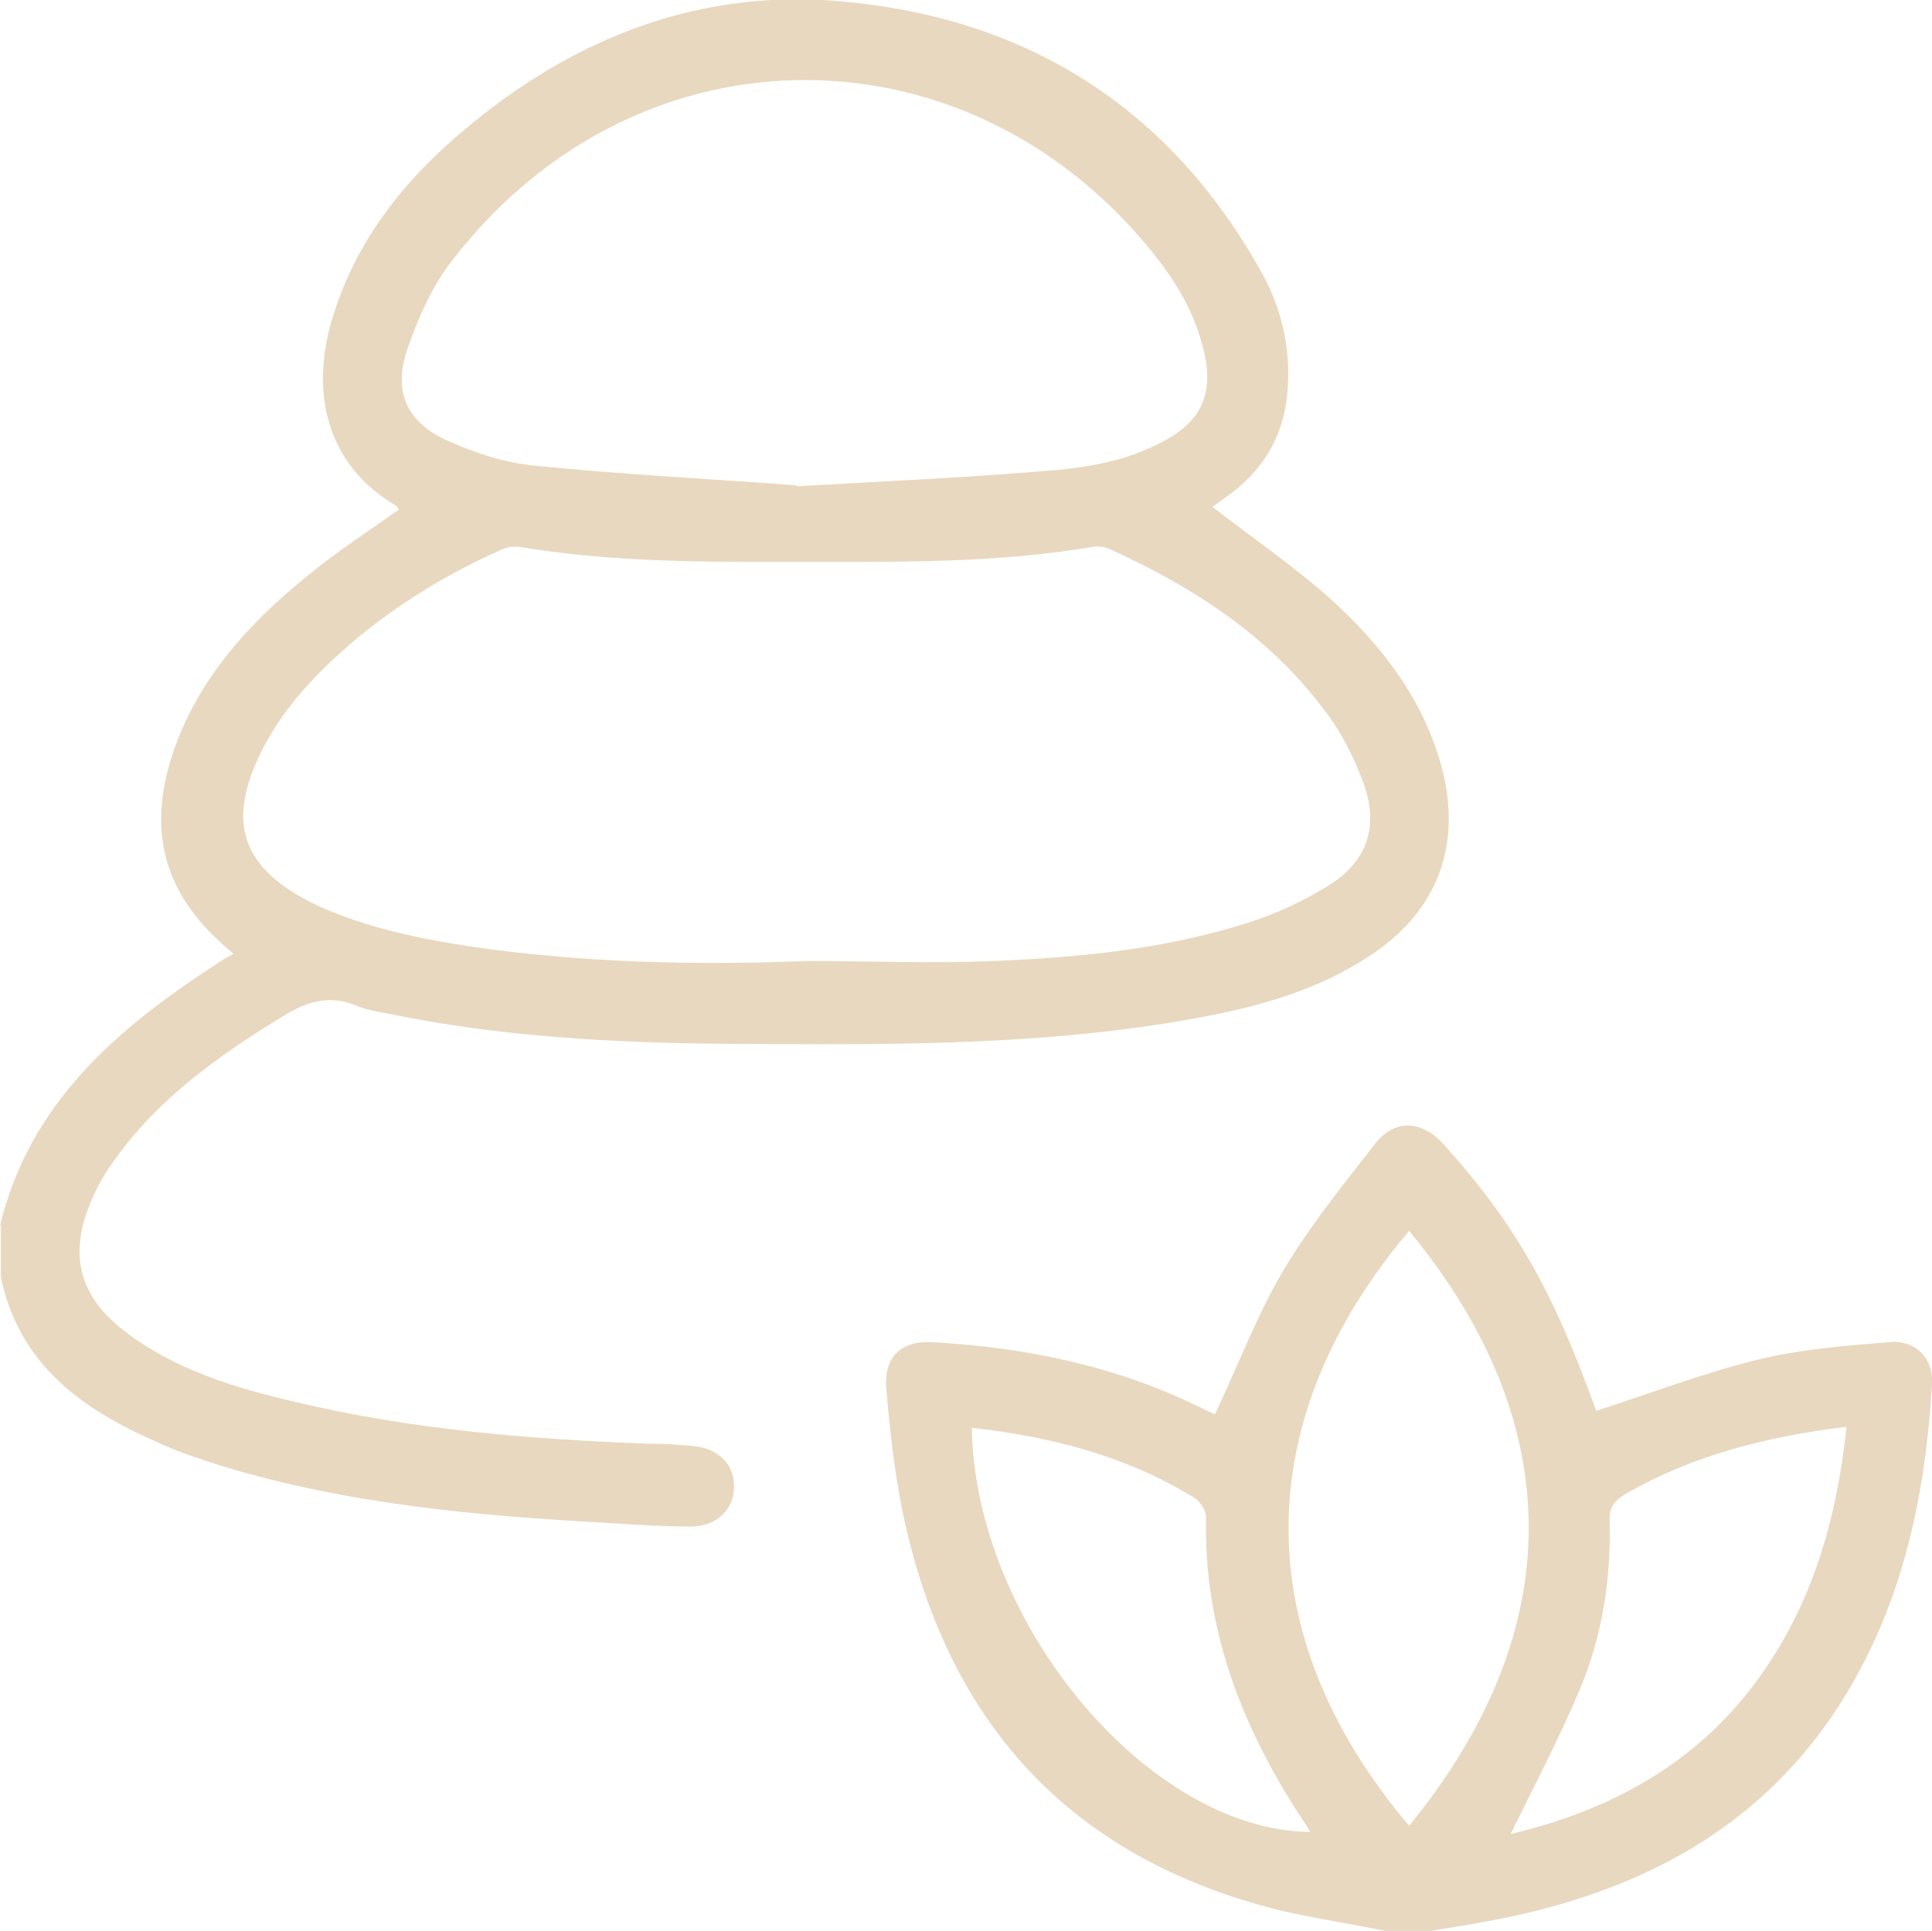
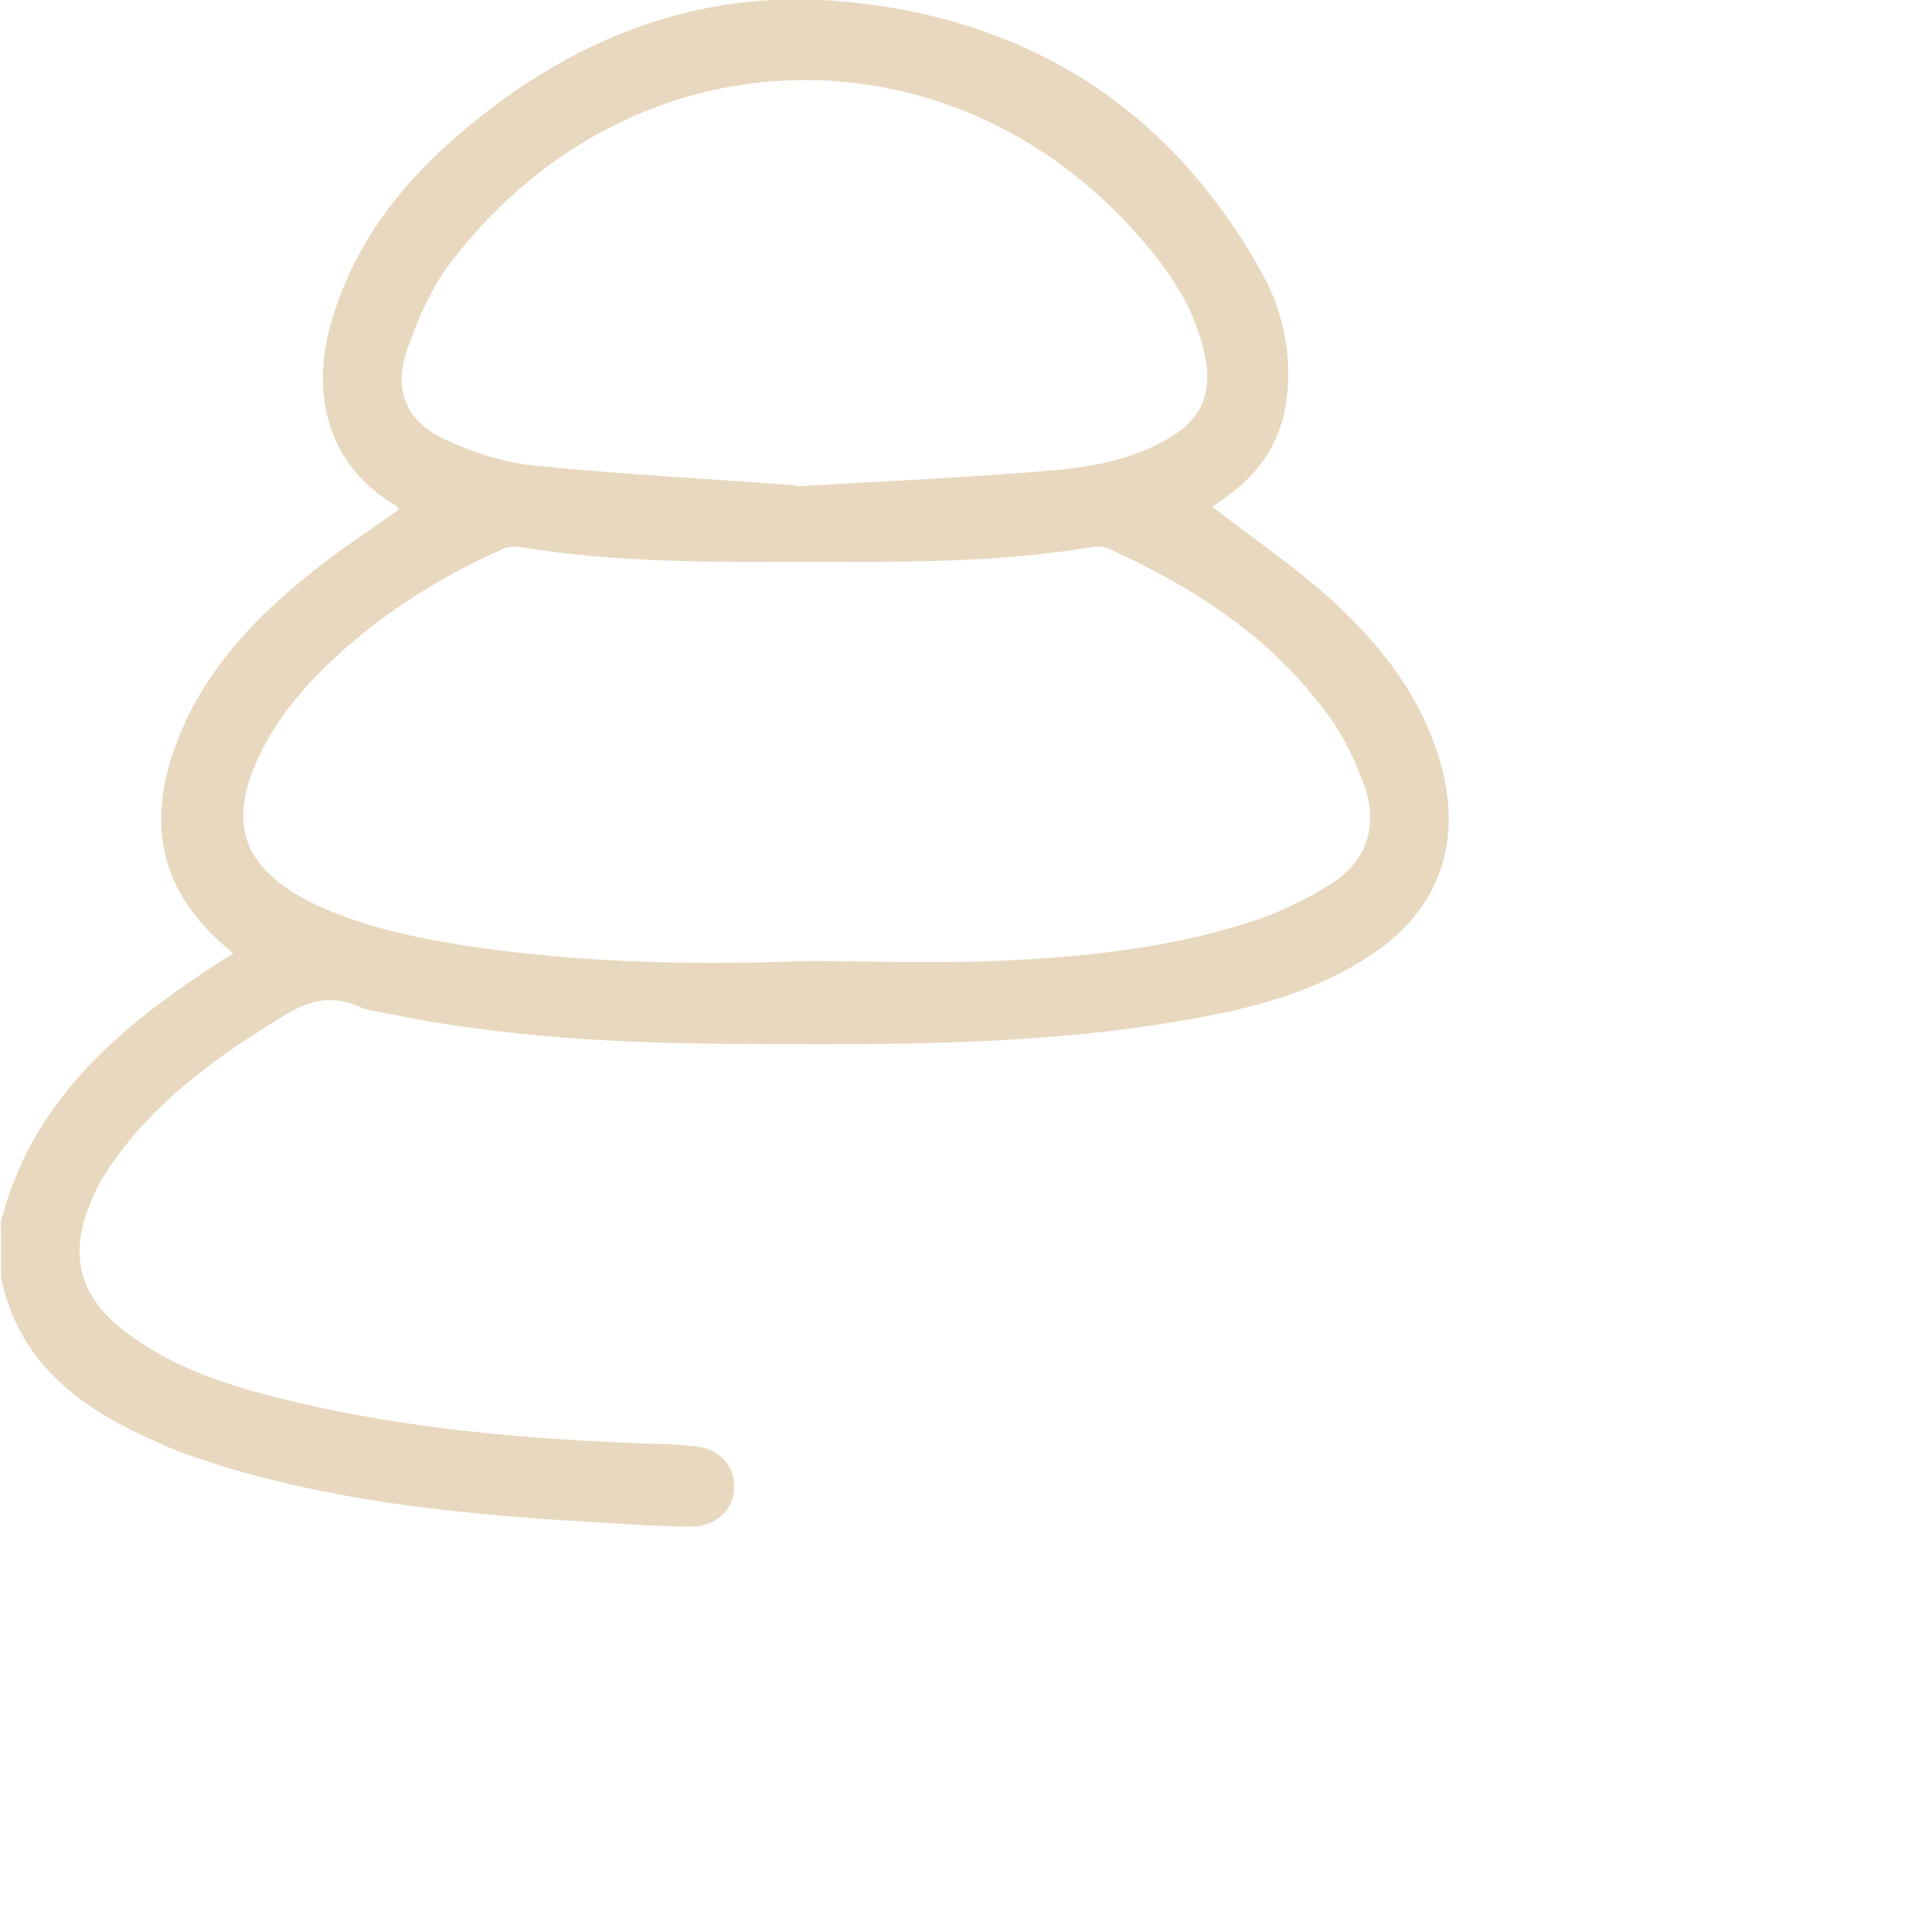
<svg xmlns="http://www.w3.org/2000/svg" id="Layer_2" data-name="Layer 2" viewBox="0 0 21.69 21.68">
  <defs>
    <style>
      .cls-1 {
        fill: #e8d8bf;
      }
    </style>
  </defs>
  <g id="Capa_1" data-name="Capa 1">
    <g>
      <path class="cls-1" d="m0,13.76c.33-1.36,1.29-2.19,2.39-2.91.07-.05.14-.09.23-.14-.04-.04-.07-.06-.09-.08-.69-.6-.88-1.3-.59-2.17.28-.84.86-1.47,1.53-2.01.32-.26.67-.49,1.01-.73,0,0-.02-.03-.03-.04-.76-.44-.98-1.24-.72-2.1.26-.87.8-1.55,1.48-2.12C6.36.49,7.7-.08,9.23,0c2.18.13,3.87,1.14,4.94,3.07.23.42.33.88.28,1.37-.05.48-.28.85-.67,1.13-.06.04-.12.09-.17.12.44.34.89.65,1.3,1.01.59.53,1.07,1.14,1.28,1.93.22.86-.05,1.59-.78,2.08-.65.44-1.38.62-2.14.75-1.69.29-3.4.27-5.11.26-1.28-.01-2.55-.08-3.81-.34-.11-.02-.23-.04-.33-.08-.29-.13-.54-.07-.81.09-.74.45-1.44.94-1.95,1.67-.1.14-.19.3-.25.46-.24.58-.11,1.04.38,1.42.57.44,1.24.64,1.92.8,1.3.31,2.63.42,3.97.47.18,0,.35.01.53.03.27.03.44.22.43.46,0,.25-.2.44-.48.44-.31,0-.62-.02-.93-.04-1.47-.08-2.93-.21-4.34-.64-.25-.08-.5-.16-.73-.27-.85-.37-1.55-.88-1.75-1.85v-.59Zm9.04-2.97c.71,0,1.41.03,2.12,0,.95-.04,1.9-.13,2.82-.42.33-.1.65-.25.94-.43.43-.27.56-.66.39-1.14-.11-.3-.26-.6-.46-.85-.62-.82-1.46-1.36-2.38-1.78-.06-.03-.14-.04-.2-.03-1.06.18-2.14.17-3.21.17-1.08,0-2.16.01-3.23-.17-.08-.01-.17.01-.24.05-.58.26-1.12.59-1.61,1-.47.4-.88.84-1.12,1.41-.27.65-.12,1.09.48,1.45.07.04.15.08.23.12.55.25,1.14.37,1.73.46,1.25.18,2.5.21,3.76.16Zm-.09-5.33c1.03-.06,1.96-.1,2.88-.18.46-.04.91-.13,1.31-.37.35-.21.47-.5.39-.9-.08-.4-.26-.74-.5-1.06-2.07-2.71-5.85-2.75-7.95-.03-.23.29-.39.66-.51,1.01-.16.47,0,.82.46,1.02.31.14.65.25.99.28,1,.1,2.01.15,2.92.22Z" />
-       <path class="cls-1" d="m15.55,21.68c-.39-.08-.79-.14-1.18-.23-2.37-.59-3.75-2.12-4.24-4.49-.09-.45-.14-.91-.18-1.36-.03-.36.16-.55.52-.53,1.06.06,2.08.27,3.04.75.06.03.11.05.13.06.26-.55.47-1.11.77-1.62.3-.5.67-.96,1.03-1.42.22-.28.52-.26.76,0,.81.9,1.23,1.64,1.72,3,.6-.19,1.19-.42,1.8-.57.48-.12.99-.16,1.49-.2.29-.03.5.18.48.47-.08,1.34-.36,2.61-1.13,3.74-.86,1.25-2.1,1.91-3.55,2.23-.32.07-.64.12-.95.17h-.51Zm.27-1.18c1.79-2.19,1.79-4.51,0-6.68-1.78,2.1-1.83,4.52,0,6.68Zm-4.91-4.48c.03,2.2,1.98,4.53,3.8,4.55-.05-.08-.09-.15-.14-.22-.65-1.01-1.06-2.1-1.03-3.32,0-.08-.08-.19-.16-.23-.76-.46-1.59-.67-2.48-.77Zm6.06,4.57c1.09-.26,2.05-.77,2.74-1.7.63-.85.91-1.82,1.02-2.87-.9.11-1.73.32-2.49.76-.11.07-.17.13-.17.28.02.66-.08,1.3-.33,1.9-.23.55-.51,1.08-.78,1.63Z" />
    </g>
  </g>
</svg>